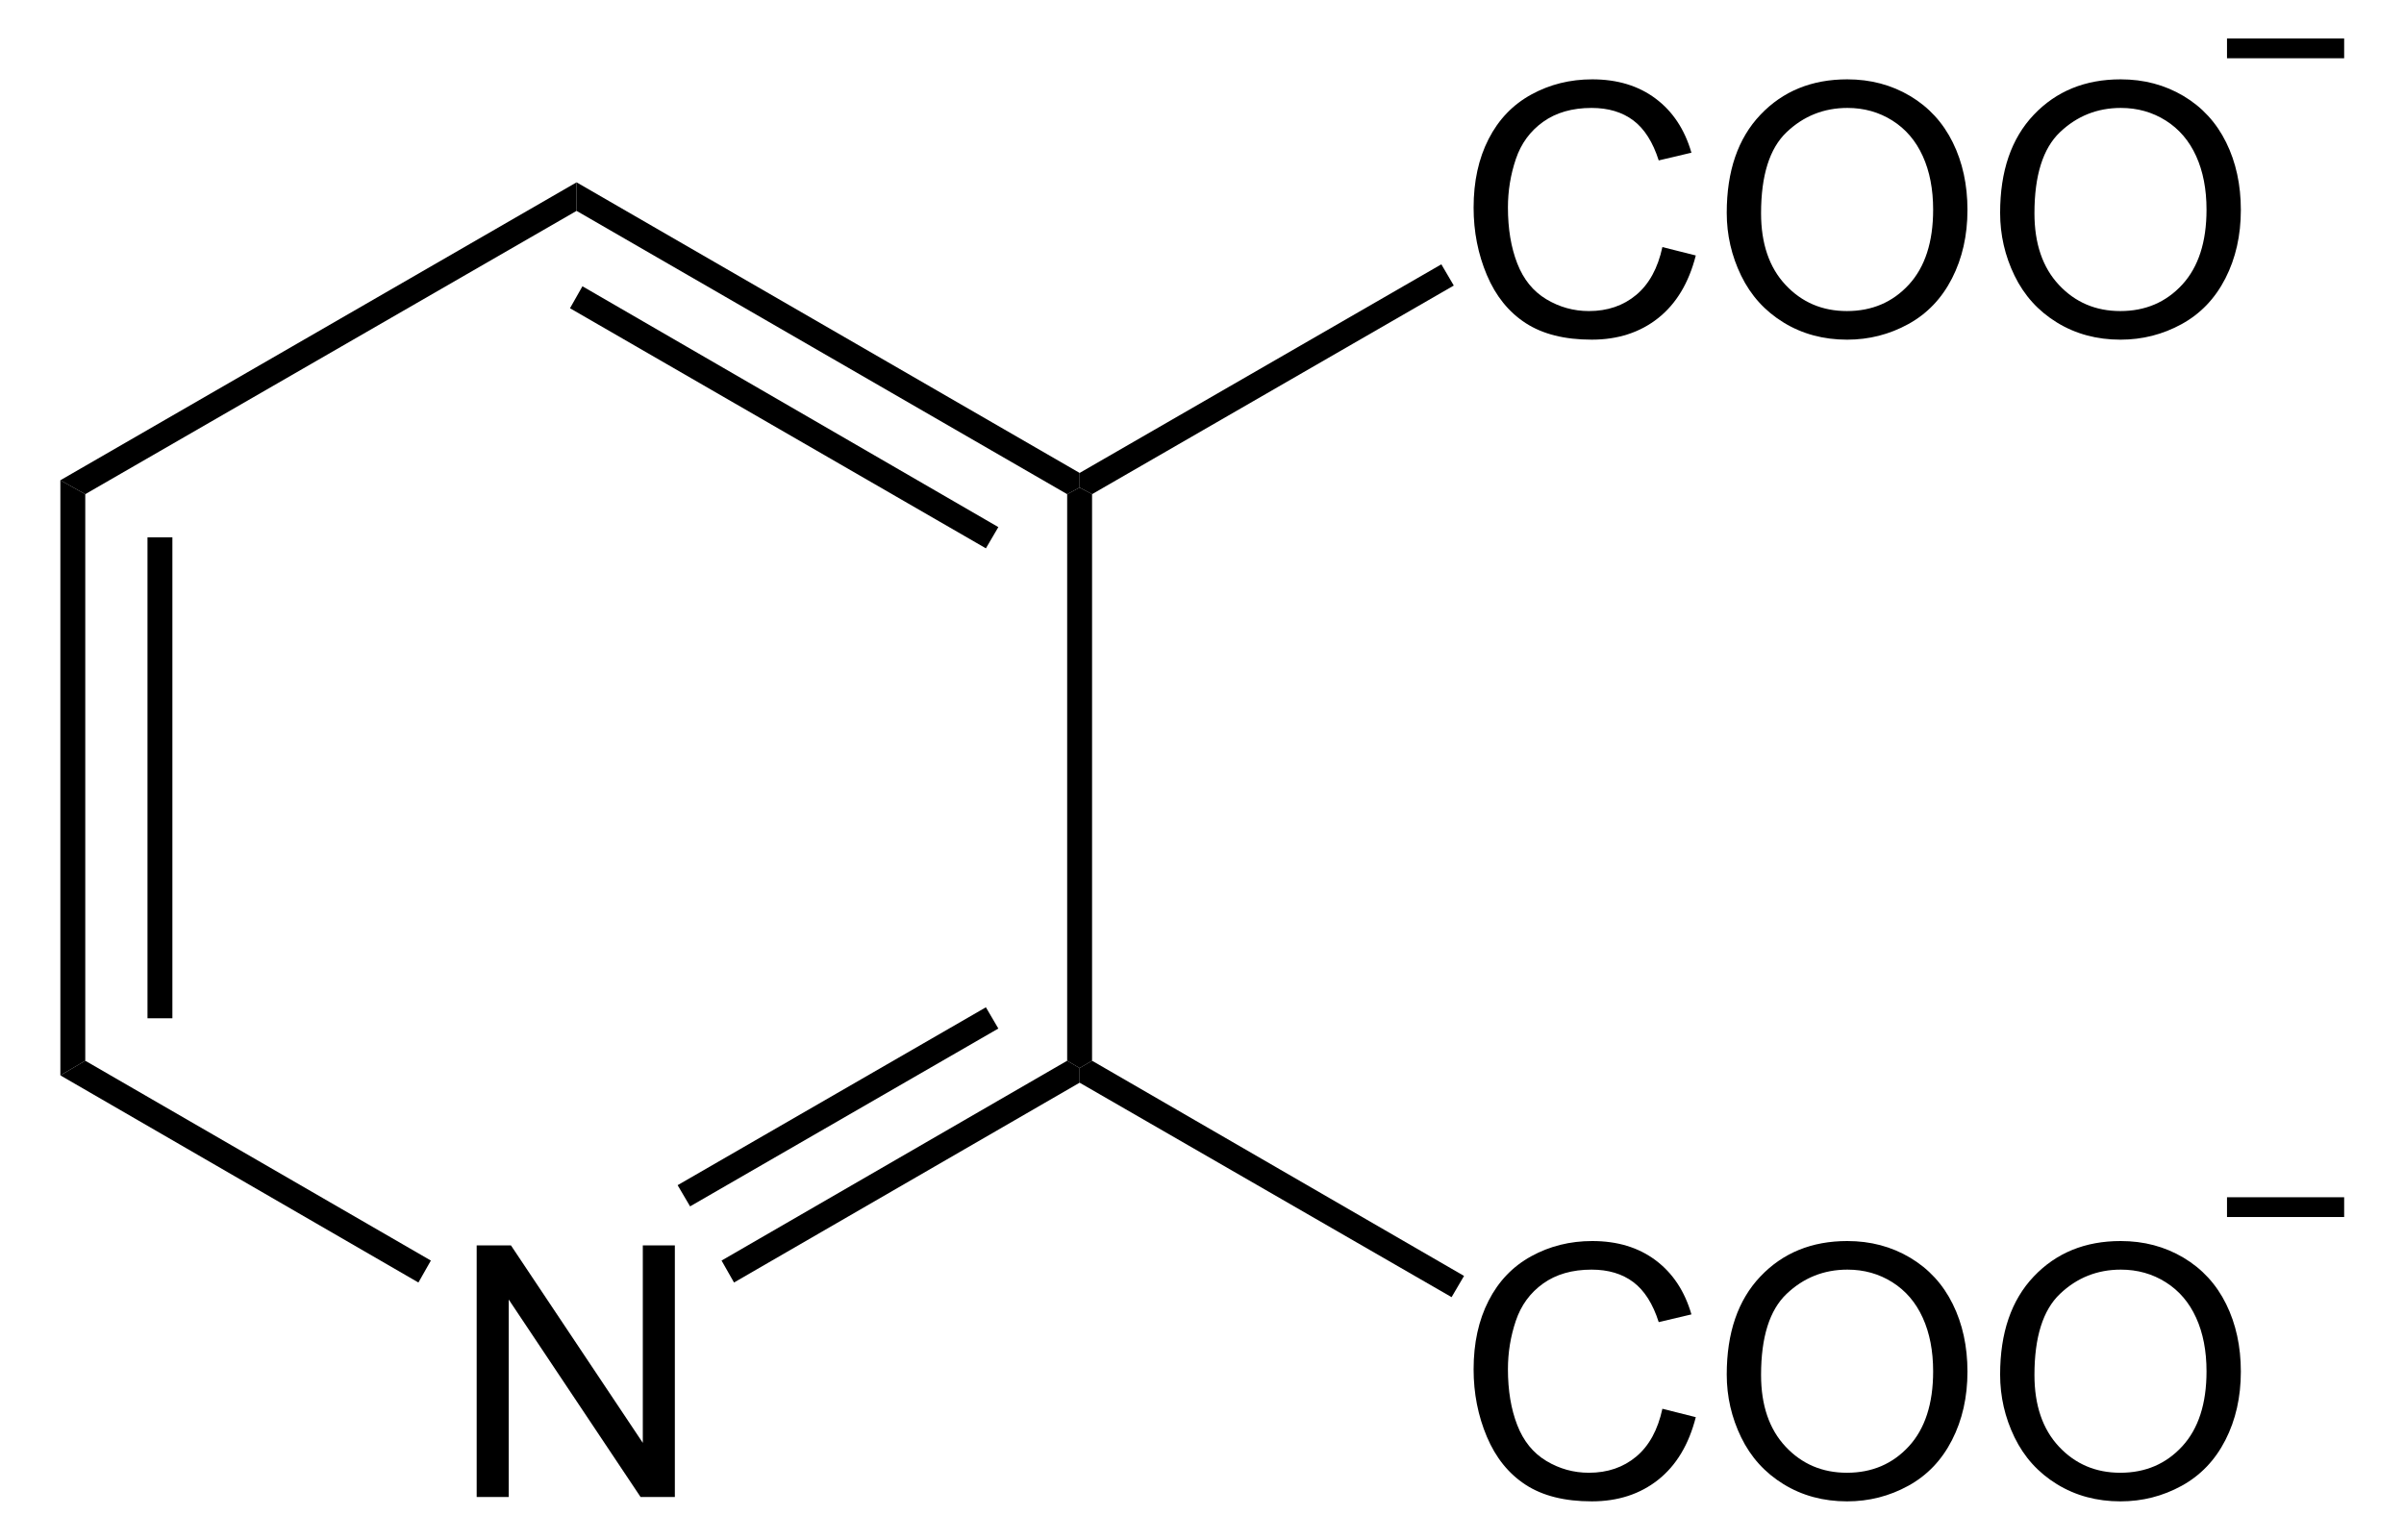
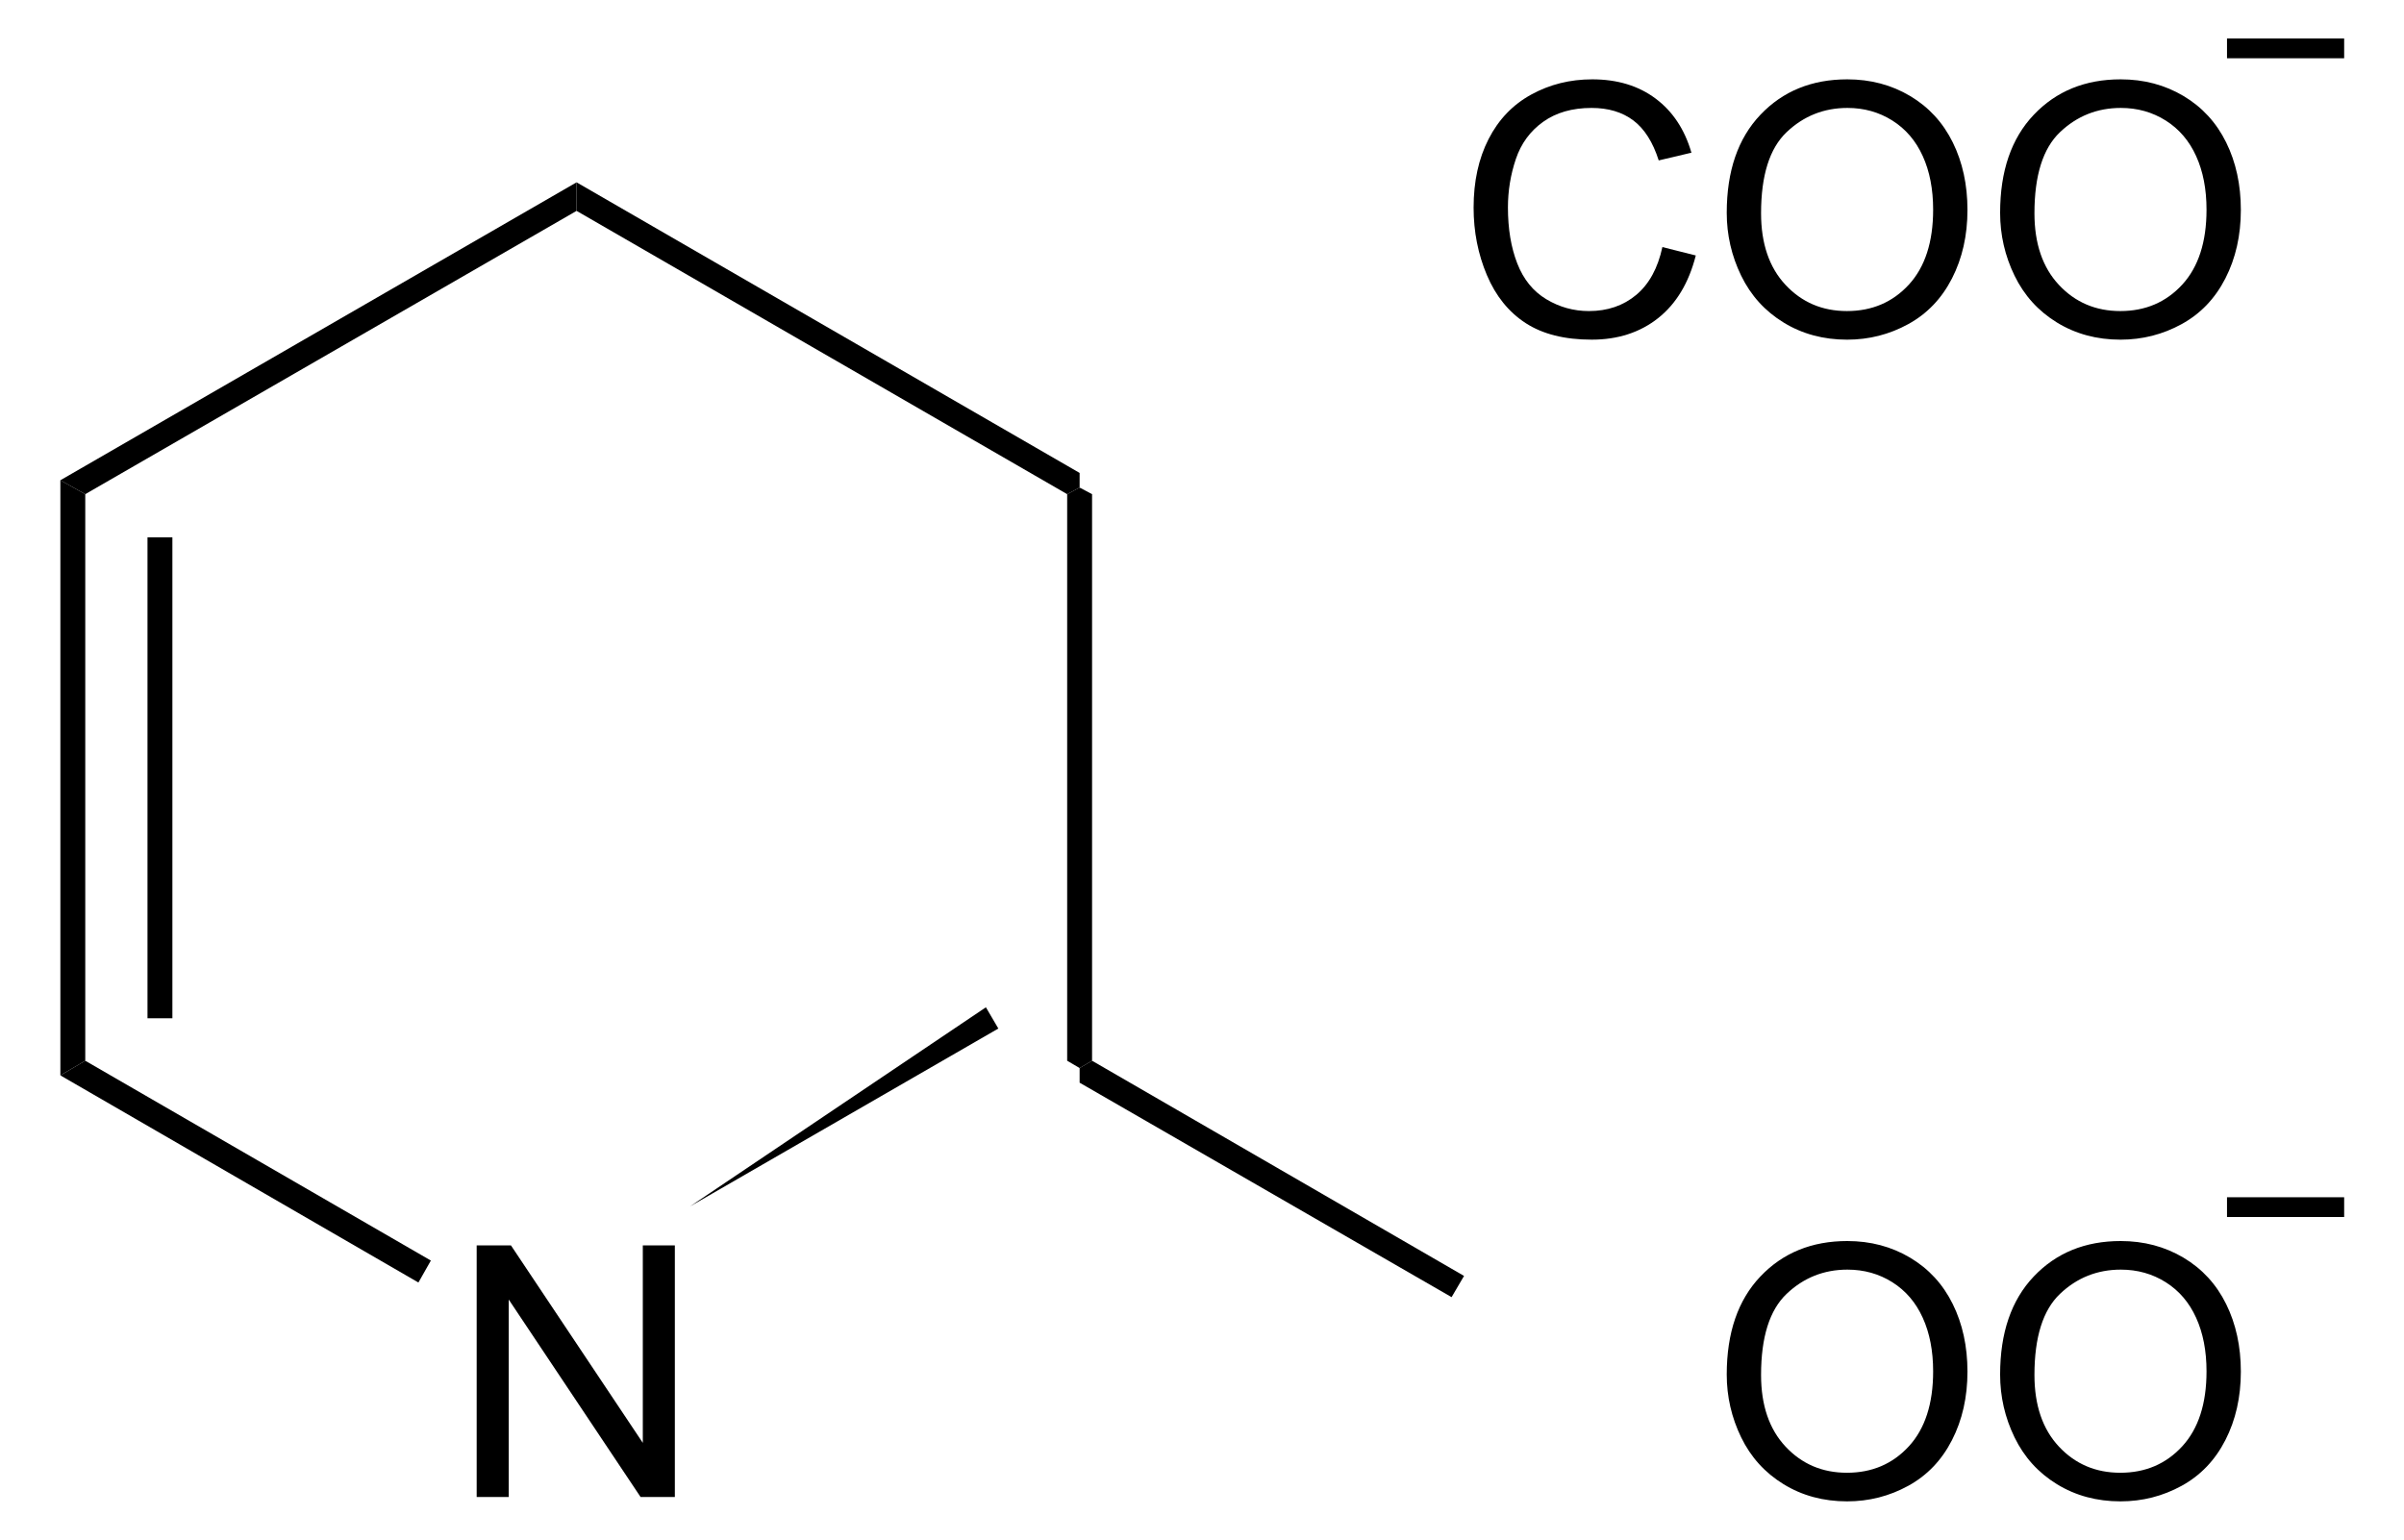
<svg xmlns="http://www.w3.org/2000/svg" xmlns:ns1="http://sodipodi.sourceforge.net/DTD/sodipodi-0.dtd" xmlns:ns2="http://www.inkscape.org/namespaces/inkscape" version="1.1" id="Layer_1" width="155.949" height="99.922" viewBox="0 0 155.949 99.922" style="overflow:visible;enable-background:new 0 0 155.949 99.922;" xml:space="preserve" ns1:version="0.32" ns2:version="0.45.1" ns1:docname="Chinolinat.svg" ns2:output_extension="org.inkscape.output.svg.inkscape" ns1:docbase="C:\">
  <defs id="defs48" />
  <ns1:namedview ns2:window-height="579" ns2:window-width="801" ns2:pageshadow="2" ns2:pageopacity="0.0" guidetolerance="10.0" gridtolerance="10.0" objecttolerance="10.0" borderopacity="1.0" bordercolor="#666666" pagecolor="#ffffff" id="base" ns2:zoom="3.7829508" ns2:cx="77.974503" ns2:cy="49.960999" ns2:window-x="110" ns2:window-y="110" ns2:current-layer="Layer_1" />
  <g id="g3" transform="matrix(0.95,0,0,0.95,3.916,2.498)">
    <path d="M 28.428,99.625 L 28.428,82.438 L 30.768,82.438 L 39.772,95.927 L 39.772,82.438 L 41.96,82.438 L 41.96,99.626 L 39.62,99.626 L 30.616,86.137 L 30.616,99.626 L 28.428,99.626 L 28.428,99.625 z " id="path5" />
  </g>
  <path d="M 5.531,68.832 L 3.916,69.782 L 3.916,31.164 L 5.531,32.067 L 5.531,68.832 z " id="polygon7" />
  <path d="M 9.568,34.869 L 11.183,34.869 L 11.183,66.077 L 9.568,66.077 L 9.568,34.869 z " id="rect9" />
  <path d="M 27.951,81.799 L 27.143,83.224 L 3.916,69.782 L 5.531,68.832 L 27.951,81.799 z " id="polygon11" />
-   <path d="M 69.228,68.832 L 70.036,69.307 L 70.036,70.257 L 47.616,83.224 L 46.808,81.799 L 69.228,68.832 z " id="polygon13" />
-   <path d="M 63.956,65.364 L 64.763,66.742 L 44.766,78.283 L 43.958,76.907 L 63.956,65.364 z " id="polygon15" />
+   <path d="M 63.956,65.364 L 64.763,66.742 L 44.766,78.283 L 63.956,65.364 z " id="polygon15" />
  <path d="M 69.228,32.067 L 70.036,31.639 L 70.843,32.067 L 70.843,68.832 L 70.036,69.307 L 69.228,68.832 L 69.228,32.067 z " id="polygon17" />
  <path d="M 37.403,13.684 L 37.403,11.832 L 70.036,30.689 L 70.036,31.639 L 69.228,32.067 L 37.403,13.684 z " id="polygon19" />
-   <path d="M 36.976,20.002 L 37.783,18.577 L 64.763,34.204 L 63.956,35.582 L 36.976,20.002 z " id="polygon21" />
  <path d="M 5.531,32.067 L 3.916,31.164 L 37.403,11.832 L 37.403,13.684 L 5.531,32.067 z " id="polygon23" />
  <g id="g25" transform="matrix(0.95,0,0,0.95,3.916,2.498)">
    <path d="M 109.394,14.247 L 111.675,14.821 C 111.199,16.691 110.342,18.117 109.106,19.098 C 107.869,20.079 106.356,20.571 104.569,20.571 C 102.719,20.571 101.215,20.194 100.056,19.439 C 98.897,18.685 98.015,17.591 97.41,16.161 C 96.805,14.73 96.503,13.193 96.503,11.552 C 96.503,9.762 96.844,8.199 97.527,6.866 C 98.209,5.533 99.18,4.519 100.441,3.828 C 101.701,3.137 103.087,2.79 104.601,2.79 C 106.318,2.79 107.761,3.228 108.931,4.104 C 110.102,4.981 110.917,6.212 111.377,7.801 L 109.143,8.328 C 108.746,7.078 108.167,6.168 107.412,5.598 C 106.655,5.028 105.703,4.743 104.557,4.743 C 103.239,4.743 102.137,5.059 101.251,5.692 C 100.365,6.325 99.744,7.174 99.385,8.241 C 99.026,9.308 98.847,10.407 98.847,11.54 C 98.847,13.001 99.059,14.276 99.485,15.366 C 99.909,16.456 100.57,17.27 101.466,17.809 C 102.362,18.348 103.333,18.618 104.377,18.618 C 105.648,18.618 106.724,18.251 107.605,17.516 C 108.486,16.781 109.082,15.692 109.394,14.247 z " id="path27" />
    <path d="M 113.788,11.909 C 113.788,9.056 114.554,6.824 116.086,5.211 C 117.618,3.597 119.596,2.79 122.019,2.79 C 123.606,2.79 125.036,3.169 126.31,3.927 C 127.584,4.686 128.555,5.742 129.223,7.098 C 129.892,8.453 130.226,9.992 130.226,11.71 C 130.226,13.453 129.874,15.012 129.17,16.387 C 128.467,17.762 127.471,18.804 126.181,19.511 C 124.891,20.218 123.5,20.572 122.007,20.572 C 120.389,20.572 118.943,20.181 117.669,19.4 C 116.395,18.619 115.43,17.551 114.773,16.2 C 114.116,14.848 113.788,13.418 113.788,11.909 z M 116.132,11.938 C 116.132,14.008 116.689,15.639 117.803,16.831 C 118.917,18.023 120.315,18.618 121.995,18.618 C 123.707,18.618 125.116,18.016 126.223,16.813 C 127.328,15.61 127.882,13.903 127.882,11.692 C 127.882,10.294 127.646,9.073 127.172,8.03 C 126.699,6.987 126.008,6.178 125.097,5.604 C 124.186,5.03 123.164,4.743 122.031,4.743 C 120.421,4.743 119.035,5.296 117.874,6.401 C 116.713,7.506 116.132,9.353 116.132,11.938 z " id="path29" />
    <path d="M 132.456,11.909 C 132.456,9.056 133.222,6.824 134.754,5.211 C 136.286,3.597 138.264,2.79 140.687,2.79 C 142.274,2.79 143.704,3.169 144.978,3.927 C 146.252,4.686 147.223,5.742 147.891,7.098 C 148.56,8.453 148.894,9.992 148.894,11.71 C 148.894,13.453 148.542,15.012 147.838,16.387 C 147.135,17.762 146.139,18.804 144.849,19.511 C 143.559,20.218 142.168,20.572 140.675,20.572 C 139.057,20.572 137.611,20.181 136.337,19.4 C 135.063,18.619 134.098,17.551 133.441,16.2 C 132.784,14.848 132.456,13.418 132.456,11.909 z M 134.8,11.938 C 134.8,14.008 135.357,15.639 136.471,16.831 C 137.585,18.023 138.983,18.618 140.663,18.618 C 142.375,18.618 143.784,18.016 144.891,16.813 C 145.996,15.61 146.55,13.903 146.55,11.692 C 146.55,10.294 146.314,9.073 145.84,8.03 C 145.367,6.987 144.676,6.178 143.765,5.604 C 142.854,5.03 141.832,4.743 140.699,4.743 C 139.089,4.743 137.703,5.296 136.542,6.401 C 135.381,7.506 134.8,9.353 134.8,11.938 z " id="path31" />
  </g>
-   <path d="M 93.501,17.152 L 94.308,18.529 L 70.843,32.067 L 70.036,31.639 L 70.036,30.689 L 93.501,17.152 z " id="polygon33" />
  <g id="g35" transform="matrix(0.95,0,0,0.95,3.916,2.498)">
-     <path d="M 109.394,93.598 L 111.675,94.172 C 111.199,96.042 110.342,97.468 109.106,98.449 C 107.869,99.43 106.356,99.922 104.569,99.922 C 102.719,99.922 101.215,99.545 100.056,98.79 C 98.897,98.036 98.015,96.942 97.41,95.512 C 96.805,94.081 96.503,92.544 96.503,90.903 C 96.503,89.113 96.844,87.55 97.527,86.217 C 98.209,84.884 99.18,83.87 100.441,83.179 C 101.701,82.488 103.087,82.141 104.601,82.141 C 106.318,82.141 107.761,82.579 108.931,83.455 C 110.102,84.332 110.917,85.563 111.377,87.152 L 109.143,87.679 C 108.746,86.429 108.167,85.519 107.412,84.949 C 106.655,84.379 105.703,84.094 104.557,84.094 C 103.239,84.094 102.137,84.41 101.251,85.043 C 100.365,85.676 99.744,86.525 99.385,87.592 C 99.026,88.659 98.847,89.758 98.847,90.891 C 98.847,92.352 99.059,93.627 99.485,94.717 C 99.909,95.807 100.57,96.621 101.466,97.16 C 102.362,97.699 103.333,97.969 104.377,97.969 C 105.648,97.969 106.724,97.602 107.605,96.867 C 108.486,96.132 109.082,95.043 109.394,93.598 z " id="path37" />
    <path d="M 113.788,91.26 C 113.788,88.407 114.554,86.175 116.086,84.562 C 117.618,82.948 119.596,82.141 122.019,82.141 C 123.606,82.141 125.036,82.52 126.31,83.278 C 127.584,84.037 128.555,85.093 129.223,86.449 C 129.892,87.804 130.226,89.343 130.226,91.061 C 130.226,92.804 129.874,94.363 129.17,95.738 C 128.467,97.113 127.471,98.155 126.181,98.862 C 124.891,99.569 123.5,99.923 122.007,99.923 C 120.389,99.923 118.943,99.532 117.669,98.751 C 116.395,97.97 115.43,96.902 114.773,95.551 C 114.116,94.198 113.788,92.769 113.788,91.26 z M 116.132,91.289 C 116.132,93.359 116.689,94.99 117.803,96.182 C 118.917,97.374 120.315,97.969 121.995,97.969 C 123.707,97.969 125.116,97.367 126.223,96.164 C 127.328,94.961 127.882,93.254 127.882,91.043 C 127.882,89.645 127.646,88.424 127.172,87.381 C 126.699,86.338 126.008,85.529 125.097,84.955 C 124.186,84.381 123.164,84.094 122.031,84.094 C 120.421,84.094 119.035,84.647 117.874,85.752 C 116.713,86.857 116.132,88.703 116.132,91.289 z " id="path39" />
    <path d="M 132.456,91.26 C 132.456,88.407 133.222,86.175 134.754,84.562 C 136.286,82.948 138.264,82.141 140.687,82.141 C 142.274,82.141 143.704,82.52 144.978,83.278 C 146.252,84.037 147.223,85.093 147.891,86.449 C 148.56,87.804 148.894,89.343 148.894,91.061 C 148.894,92.804 148.542,94.363 147.838,95.738 C 147.135,97.113 146.139,98.155 144.849,98.862 C 143.559,99.569 142.168,99.923 140.675,99.923 C 139.057,99.923 137.611,99.532 136.337,98.751 C 135.063,97.97 134.098,96.902 133.441,95.551 C 132.784,94.198 132.456,92.769 132.456,91.26 z M 134.8,91.289 C 134.8,93.359 135.357,94.99 136.471,96.182 C 137.585,97.374 138.983,97.969 140.663,97.969 C 142.375,97.969 143.784,97.367 144.891,96.164 C 145.996,94.961 146.55,93.254 146.55,91.043 C 146.55,89.645 146.314,88.424 145.84,87.381 C 145.367,86.338 144.676,85.529 143.765,84.955 C 142.854,84.381 141.832,84.094 140.699,84.094 C 139.089,84.094 137.703,84.647 136.542,85.752 C 135.381,86.857 134.8,88.703 134.8,91.289 z " id="path41" />
  </g>
  <path d="M 94.973,82.796 L 94.166,84.174 L 70.036,70.257 L 70.036,69.307 L 70.843,68.832 L 94.973,82.796 z " id="polygon43" />
  <path style="fill:none;stroke:#000000;stroke-width:1.283" d="M 144.467,3.139 L 152.067,3.139 M 144.467,78.332 L 152.067,78.332" id="path45" />
</svg>